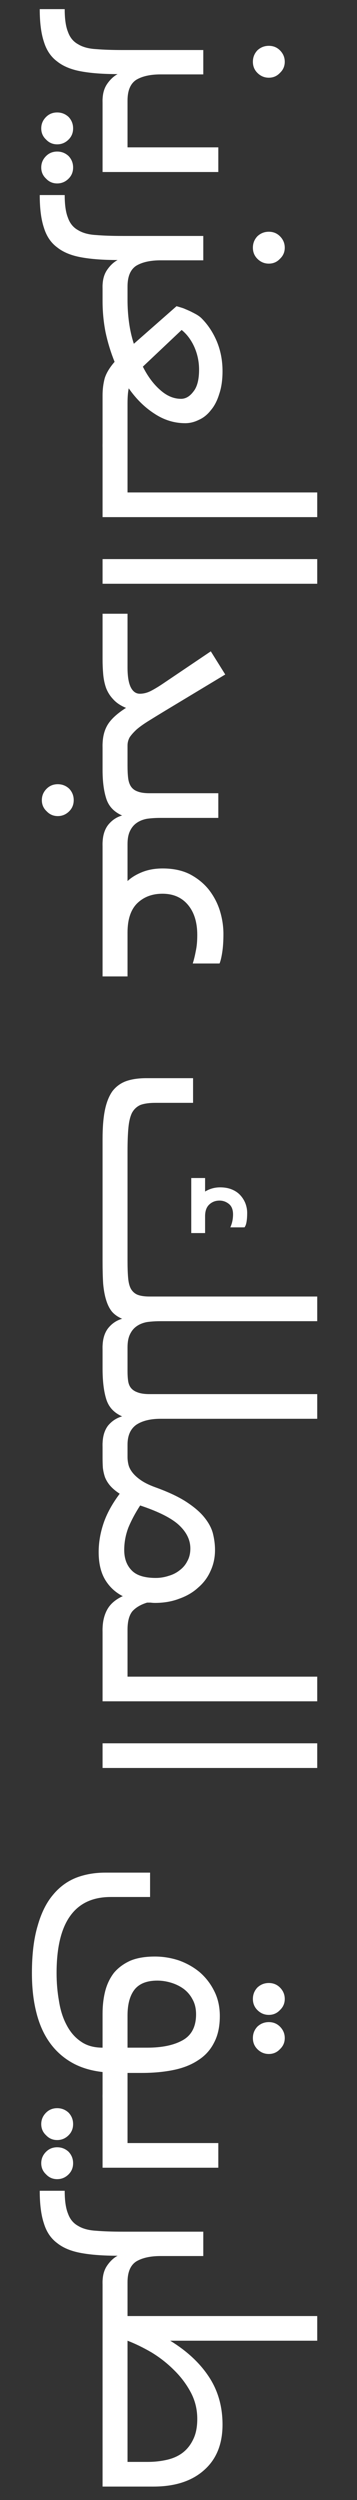
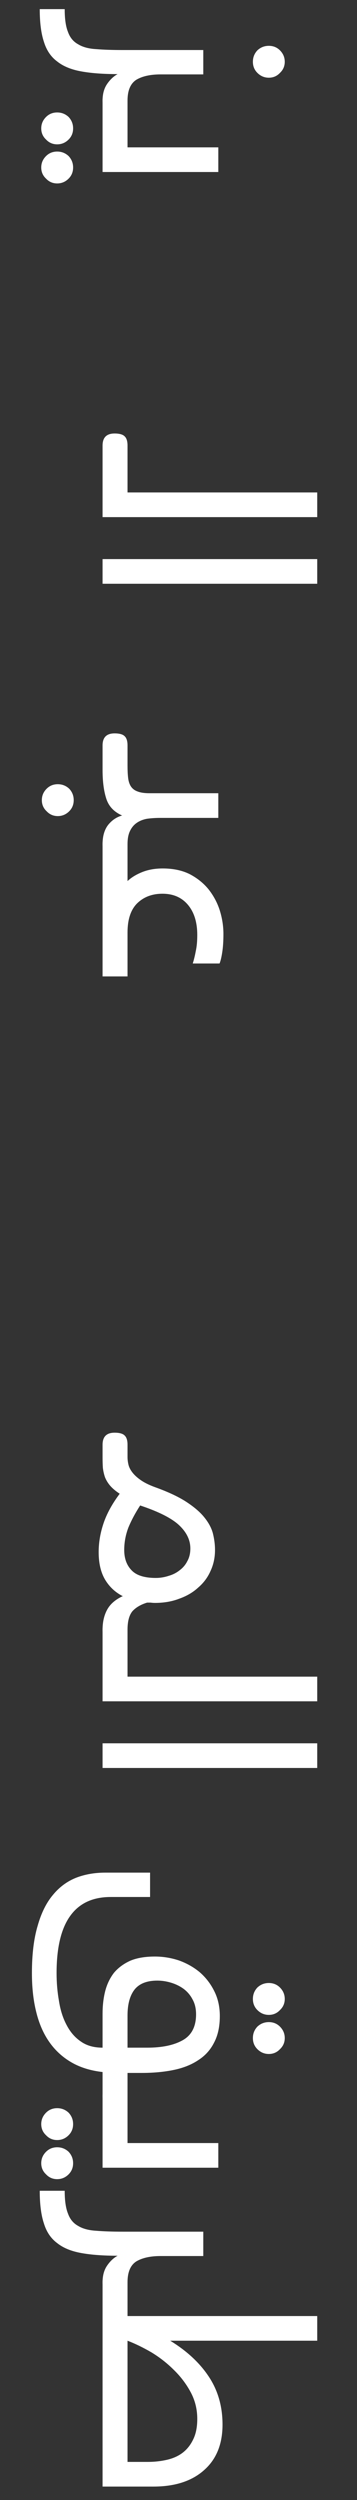
<svg xmlns="http://www.w3.org/2000/svg" width="19" height="133" viewBox="0 0 19 133" fill="none">
  <rect x="0" y="0" width="19" height="133" fill="#333333" stroke="none" />
  <path d="M5.459 5.35C5.459 4.998 5.539 4.705 5.699 4.47C5.859 4.236 6.045 4.06 6.259 3.942C5.491 3.942 4.845 3.894 4.323 3.798C3.789 3.702 3.363 3.526 3.043 3.27C2.712 3.025 2.477 2.678 2.339 2.23C2.189 1.782 2.115 1.201 2.115 0.486L3.443 0.486C3.443 1.009 3.501 1.414 3.619 1.702C3.725 2.001 3.907 2.22 4.163 2.358C4.408 2.508 4.728 2.593 5.123 2.614C5.507 2.646 5.976 2.662 6.531 2.662L10.819 2.662L10.819 3.958L8.547 3.958C8.003 3.958 7.571 4.054 7.251 4.246C6.941 4.449 6.787 4.817 6.787 5.35C6.787 5.777 6.573 5.99 6.147 5.99C5.88 5.99 5.699 5.937 5.603 5.83C5.507 5.734 5.459 5.574 5.459 5.35ZM14.307 2.438C14.541 2.438 14.739 2.518 14.899 2.678C15.069 2.849 15.155 3.052 15.155 3.286C15.155 3.521 15.069 3.718 14.899 3.878C14.739 4.049 14.541 4.134 14.307 4.134C14.072 4.134 13.87 4.049 13.699 3.878C13.539 3.718 13.459 3.521 13.459 3.286C13.459 3.052 13.539 2.849 13.699 2.678C13.87 2.518 14.072 2.438 14.307 2.438Z" fill="white" />
  <path d="M5.459 5.343C5.459 4.916 5.672 4.703 6.099 4.703C6.365 4.703 6.547 4.756 6.643 4.863C6.739 4.959 6.787 5.119 6.787 5.343L6.787 7.839L11.619 7.839L11.619 9.151L5.459 9.151L5.459 5.343ZM3.043 5.983C3.277 5.983 3.48 6.063 3.651 6.223C3.811 6.394 3.891 6.596 3.891 6.831C3.891 7.066 3.811 7.263 3.651 7.423C3.48 7.594 3.277 7.679 3.043 7.679C2.808 7.679 2.611 7.594 2.451 7.423C2.28 7.263 2.195 7.066 2.195 6.831C2.195 6.596 2.28 6.394 2.451 6.223C2.611 6.063 2.808 5.983 3.043 5.983ZM3.043 8.063C3.277 8.063 3.48 8.143 3.651 8.303C3.811 8.474 3.891 8.676 3.891 8.911C3.891 9.146 3.811 9.343 3.651 9.503C3.48 9.674 3.277 9.759 3.043 9.759C2.808 9.759 2.611 9.674 2.451 9.503C2.28 9.343 2.195 9.146 2.195 8.911C2.195 8.676 2.28 8.474 2.451 8.303C2.611 8.143 2.808 8.063 3.043 8.063Z" fill="white" />
-   <path d="M5.459 15.241C5.459 14.889 5.539 14.596 5.699 14.361C5.859 14.126 6.045 13.95 6.259 13.833C5.491 13.833 4.845 13.785 4.323 13.689C3.789 13.593 3.363 13.417 3.043 13.161C2.712 12.916 2.477 12.569 2.339 12.121C2.189 11.673 2.115 11.092 2.115 10.377L3.443 10.377C3.443 10.9 3.501 11.305 3.619 11.593C3.725 11.892 3.907 12.11 4.163 12.249C4.408 12.398 4.728 12.484 5.123 12.505C5.507 12.537 5.976 12.553 6.531 12.553L10.819 12.553L10.819 13.849L8.547 13.849C8.003 13.849 7.571 13.945 7.251 14.137C6.941 14.34 6.787 14.708 6.787 15.241C6.787 15.668 6.573 15.881 6.147 15.881C5.88 15.881 5.699 15.828 5.603 15.721C5.507 15.625 5.459 15.465 5.459 15.241ZM14.307 12.329C14.541 12.329 14.739 12.409 14.899 12.569C15.069 12.74 15.155 12.942 15.155 13.177C15.155 13.412 15.069 13.609 14.899 13.769C14.739 13.94 14.541 14.025 14.307 14.025C14.072 14.025 13.87 13.94 13.699 13.769C13.539 13.609 13.459 13.412 13.459 13.177C13.459 12.942 13.539 12.74 13.699 12.569C13.87 12.409 14.072 12.329 14.307 12.329Z" fill="white" />
-   <path d="M5.459 15.234C5.459 14.807 5.672 14.594 6.099 14.594C6.365 14.594 6.547 14.647 6.643 14.754C6.739 14.85 6.787 15.01 6.787 15.234L6.787 15.954C6.787 16.359 6.813 16.759 6.867 17.154C6.92 17.548 7.005 17.927 7.123 18.29L9.395 16.29C9.512 16.322 9.635 16.359 9.763 16.402C9.891 16.455 10.014 16.508 10.131 16.562C10.259 16.626 10.371 16.684 10.467 16.738C10.573 16.802 10.659 16.866 10.723 16.93C11.064 17.271 11.336 17.682 11.539 18.162C11.742 18.652 11.843 19.18 11.843 19.746C11.843 20.215 11.784 20.62 11.667 20.962C11.56 21.314 11.411 21.602 11.219 21.826C11.037 22.06 10.824 22.231 10.579 22.338C10.344 22.455 10.104 22.514 9.859 22.514C9.272 22.514 8.723 22.343 8.211 22.002C7.699 21.671 7.245 21.223 6.851 20.658C6.808 20.86 6.787 21.127 6.787 21.458L6.787 23.698C6.787 24.124 6.573 24.338 6.147 24.338C5.88 24.338 5.699 24.284 5.603 24.178C5.507 24.082 5.459 23.922 5.459 23.698L5.459 21.026C5.459 20.716 5.496 20.418 5.571 20.13C5.656 19.852 5.832 19.559 6.099 19.25C5.896 18.748 5.736 18.226 5.619 17.682C5.512 17.138 5.459 16.583 5.459 16.018L5.459 15.234ZM10.595 19.666C10.595 19.239 10.509 18.834 10.339 18.45C10.168 18.076 9.944 17.778 9.667 17.554L7.603 19.506C7.859 20.018 8.163 20.428 8.515 20.738C8.867 21.058 9.24 21.218 9.635 21.218C9.88 21.218 10.099 21.09 10.291 20.834C10.493 20.588 10.595 20.199 10.595 19.666Z" fill="white" />
  <path d="M5.459 23.703C5.459 23.276 5.672 23.062 6.099 23.062C6.365 23.062 6.547 23.116 6.643 23.223C6.739 23.319 6.787 23.479 6.787 23.703L6.787 26.198L16.883 26.198L16.883 27.511L5.459 27.511L5.459 23.703Z" fill="white" />
  <path d="M16.883 31.056L5.459 31.056L5.459 29.744L16.883 29.744L16.883 31.056Z" fill="white" />
-   <path d="M5.459 39.659C5.459 39.222 5.549 38.854 5.731 38.555C5.912 38.257 6.237 37.958 6.707 37.659C6.419 37.542 6.189 37.387 6.019 37.195C5.848 37.014 5.72 36.806 5.635 36.571C5.56 36.347 5.512 36.107 5.491 35.851C5.469 35.595 5.459 35.339 5.459 35.083L5.459 32.651L6.787 32.651L6.787 35.515C6.787 35.963 6.84 36.304 6.947 36.539C7.064 36.785 7.229 36.907 7.443 36.907C7.645 36.907 7.848 36.854 8.051 36.747C8.253 36.641 8.472 36.507 8.707 36.347L11.219 34.651L11.987 35.883L8.803 37.803C8.451 38.017 8.147 38.203 7.891 38.363C7.635 38.523 7.427 38.672 7.267 38.811C7.107 38.961 6.984 39.099 6.899 39.227C6.824 39.366 6.787 39.51 6.787 39.659C6.787 40.086 6.573 40.299 6.147 40.299C5.88 40.299 5.699 40.246 5.603 40.139C5.507 40.043 5.459 39.883 5.459 39.659Z" fill="white" />
  <path d="M5.459 39.656C5.459 39.229 5.672 39.016 6.099 39.016C6.365 39.016 6.547 39.069 6.643 39.176C6.739 39.272 6.787 39.432 6.787 39.656L6.787 40.728C6.787 40.984 6.797 41.202 6.819 41.384C6.84 41.565 6.888 41.714 6.963 41.832C7.048 41.96 7.165 42.05 7.315 42.104C7.475 42.168 7.688 42.2 7.955 42.2L11.619 42.2L11.619 43.512L8.547 43.512C8.28 43.512 8.035 43.528 7.811 43.56C7.597 43.602 7.416 43.677 7.267 43.784C7.117 43.89 7 44.034 6.915 44.216C6.829 44.397 6.787 44.626 6.787 44.904C6.787 45.33 6.573 45.544 6.147 45.544C5.88 45.544 5.699 45.49 5.603 45.384C5.507 45.288 5.459 45.128 5.459 44.904C5.459 44.488 5.555 44.152 5.747 43.896C5.949 43.64 6.2 43.469 6.499 43.384C6.061 43.192 5.779 42.888 5.651 42.472C5.523 42.066 5.459 41.565 5.459 40.968L5.459 39.656ZM3.075 41.72C3.309 41.72 3.512 41.8 3.683 41.96C3.843 42.13 3.923 42.333 3.923 42.568C3.923 42.802 3.843 43 3.683 43.16C3.512 43.33 3.309 43.416 3.075 43.416C2.84 43.416 2.643 43.33 2.483 43.16C2.312 43 2.227 42.802 2.227 42.568C2.227 42.333 2.312 42.13 2.483 41.96C2.643 41.8 2.84 41.72 3.075 41.72Z" fill="white" />
  <path d="M5.459 44.906C5.459 44.479 5.672 44.266 6.099 44.266C6.365 44.266 6.547 44.319 6.643 44.426C6.739 44.522 6.787 44.682 6.787 44.906L6.787 46.874C6.989 46.682 7.251 46.522 7.571 46.394C7.891 46.266 8.253 46.202 8.659 46.202C9.213 46.202 9.693 46.303 10.099 46.506C10.504 46.719 10.84 46.991 11.107 47.322C11.373 47.663 11.571 48.036 11.699 48.442C11.827 48.858 11.891 49.274 11.891 49.69C11.891 50.063 11.87 50.388 11.827 50.666C11.784 50.943 11.736 51.14 11.683 51.258L10.259 51.258C10.323 51.055 10.376 50.836 10.419 50.602C10.472 50.367 10.499 50.079 10.499 49.738C10.499 49.066 10.334 48.532 10.003 48.138C9.672 47.743 9.219 47.546 8.643 47.546C8.099 47.546 7.651 47.716 7.299 48.058C6.957 48.399 6.787 48.916 6.787 49.61L6.787 51.946L5.459 51.946L5.459 44.906Z" fill="white" />
-   <path d="M5.459 71.679C5.459 71.263 5.555 70.927 5.747 70.671C5.949 70.415 6.2 70.244 6.499 70.159C6.275 70.063 6.093 69.935 5.955 69.775C5.827 69.615 5.725 69.412 5.651 69.167C5.576 68.932 5.523 68.644 5.491 68.303C5.469 67.961 5.459 67.561 5.459 67.103L5.459 60.591C5.459 59.972 5.501 59.455 5.587 59.039C5.672 58.633 5.805 58.303 5.987 58.047C6.179 57.801 6.419 57.625 6.707 57.519C7.005 57.412 7.368 57.359 7.795 57.359L10.275 57.359L10.275 58.671L8.275 58.671C7.944 58.671 7.677 58.708 7.475 58.783C7.283 58.868 7.133 59.007 7.027 59.199C6.931 59.391 6.867 59.652 6.835 59.983C6.803 60.313 6.787 60.735 6.787 61.247L6.787 67.087C6.787 67.439 6.797 67.737 6.819 67.983C6.84 68.228 6.888 68.42 6.963 68.559C7.048 68.708 7.165 68.815 7.315 68.879C7.475 68.943 7.688 68.975 7.955 68.975L16.883 68.975L16.883 70.287L8.547 70.287C8.28 70.287 8.035 70.303 7.811 70.335C7.597 70.377 7.416 70.452 7.267 70.559C7.117 70.665 7 70.809 6.915 70.991C6.829 71.172 6.787 71.401 6.787 71.679C6.787 72.105 6.573 72.319 6.147 72.319C5.88 72.319 5.699 72.265 5.603 72.159C5.507 72.063 5.459 71.903 5.459 71.679ZM10.179 65.599L10.179 62.671L10.915 62.671L10.915 63.391C11.16 63.241 11.427 63.167 11.715 63.167C11.95 63.167 12.158 63.204 12.339 63.279C12.52 63.353 12.669 63.455 12.787 63.583C12.904 63.711 12.995 63.855 13.059 64.015C13.123 64.185 13.155 64.356 13.155 64.527C13.155 64.708 13.144 64.863 13.123 64.991C13.101 65.129 13.064 65.231 13.011 65.295L12.259 65.295C12.355 65.081 12.403 64.852 12.403 64.607C12.403 64.351 12.328 64.164 12.179 64.047C12.03 63.929 11.864 63.871 11.683 63.871C11.47 63.871 11.288 63.94 11.139 64.079C10.989 64.217 10.915 64.425 10.915 64.703L10.915 65.599L10.179 65.599Z" fill="white" />
-   <path d="M5.459 71.671C5.459 71.245 5.672 71.031 6.099 71.031C6.365 71.031 6.547 71.085 6.643 71.191C6.739 71.287 6.787 71.447 6.787 71.671L6.787 72.951C6.787 73.143 6.797 73.314 6.819 73.463C6.84 73.612 6.888 73.735 6.963 73.831C7.048 73.938 7.165 74.018 7.315 74.071C7.475 74.135 7.688 74.167 7.955 74.167L16.883 74.167L16.883 75.479L8.547 75.479C8.003 75.479 7.571 75.586 7.251 75.799C6.941 76.023 6.787 76.375 6.787 76.855C6.787 77.282 6.573 77.495 6.147 77.495C5.88 77.495 5.699 77.442 5.603 77.335C5.507 77.239 5.459 77.079 5.459 76.855C5.459 76.439 5.555 76.103 5.747 75.847C5.949 75.602 6.2 75.436 6.499 75.351C6.061 75.159 5.779 74.85 5.651 74.423C5.523 74.007 5.459 73.469 5.459 72.807L5.459 71.671Z" fill="white" />
  <path d="M5.459 86.699C5.459 86.293 5.539 85.941 5.699 85.643C5.859 85.344 6.131 85.104 6.515 84.923L6.547 84.923C6.141 84.72 5.821 84.421 5.587 84.027C5.363 83.643 5.251 83.157 5.251 82.571C5.251 82.069 5.336 81.563 5.507 81.051C5.677 80.539 5.965 80.011 6.371 79.467C6.157 79.328 5.987 79.184 5.859 79.035C5.741 78.896 5.651 78.747 5.587 78.587C5.533 78.427 5.496 78.261 5.475 78.091C5.464 77.92 5.459 77.739 5.459 77.547L5.459 76.859C5.459 76.432 5.672 76.219 6.099 76.219C6.365 76.219 6.547 76.272 6.643 76.379C6.739 76.475 6.787 76.635 6.787 76.859L6.787 77.515C6.787 77.643 6.803 77.776 6.835 77.915C6.867 78.053 6.936 78.192 7.043 78.331C7.149 78.469 7.293 78.603 7.475 78.731C7.667 78.869 7.923 78.997 8.243 79.115C8.925 79.36 9.475 79.616 9.891 79.883C10.318 80.16 10.643 80.437 10.867 80.715C11.101 81.003 11.256 81.291 11.331 81.579C11.405 81.877 11.443 82.171 11.443 82.459C11.443 82.864 11.363 83.237 11.203 83.579C11.053 83.92 10.835 84.213 10.547 84.459C10.27 84.715 9.933 84.912 9.539 85.051C9.155 85.2 8.723 85.275 8.243 85.275C8.168 85.275 8.093 85.269 8.019 85.259C7.955 85.259 7.891 85.259 7.827 85.259C7.485 85.365 7.224 85.52 7.043 85.723C6.872 85.936 6.787 86.261 6.787 86.699C6.787 87.125 6.573 87.339 6.147 87.339C5.88 87.339 5.699 87.285 5.603 87.179C5.507 87.083 5.459 86.923 5.459 86.699ZM8.291 83.947C8.525 83.947 8.755 83.909 8.979 83.835C9.203 83.771 9.4 83.669 9.571 83.531C9.741 83.403 9.875 83.243 9.971 83.051C10.078 82.859 10.131 82.635 10.131 82.379C10.131 81.931 9.933 81.52 9.539 81.147C9.144 80.773 8.451 80.421 7.459 80.091C7.203 80.485 6.995 80.875 6.835 81.259C6.685 81.653 6.611 82.053 6.611 82.459C6.611 82.907 6.739 83.264 6.995 83.531C7.251 83.808 7.683 83.947 8.291 83.947Z" fill="white" />
  <path d="M5.459 86.703C5.459 86.276 5.672 86.062 6.099 86.062C6.365 86.062 6.547 86.116 6.643 86.222C6.739 86.319 6.787 86.478 6.787 86.703L6.787 89.198L16.883 89.198L16.883 90.51L5.459 90.51L5.459 86.703Z" fill="white" />
  <path d="M16.883 94.056L5.459 94.056L5.459 92.744L16.883 92.744L16.883 94.056Z" fill="white" />
  <path d="M5.459 110.232C4.808 110.158 4.248 109.982 3.779 109.704C3.309 109.427 2.92 109.064 2.611 108.616C2.301 108.168 2.072 107.635 1.923 107.016C1.773 106.408 1.699 105.726 1.699 104.968C1.699 103.976 1.8 103.139 2.003 102.456C2.195 101.774 2.467 101.224 2.819 100.808C3.16 100.392 3.571 100.088 4.051 99.896C4.52 99.715 5.037 99.624 5.603 99.624L7.987 99.624L7.987 100.92L5.891 100.92C4.941 100.92 4.227 101.251 3.747 101.912C3.256 102.584 3.011 103.603 3.011 104.968C3.011 105.48 3.053 105.976 3.139 106.456C3.213 106.936 3.347 107.358 3.539 107.72C3.731 108.094 3.981 108.387 4.291 108.6C4.6 108.824 4.989 108.936 5.459 108.936L5.459 107.128C5.459 106.691 5.507 106.286 5.603 105.912C5.699 105.55 5.853 105.23 6.067 104.952C6.291 104.686 6.579 104.472 6.931 104.312C7.283 104.163 7.72 104.088 8.243 104.088C8.68 104.088 9.107 104.158 9.523 104.296C9.939 104.446 10.307 104.654 10.627 104.92C10.947 105.198 11.203 105.528 11.395 105.912C11.598 106.307 11.699 106.755 11.699 107.256C11.699 107.811 11.598 108.28 11.395 108.664C11.203 109.048 10.925 109.358 10.563 109.592C10.2 109.838 9.763 110.014 9.251 110.12C8.739 110.227 8.168 110.28 7.539 110.28L6.787 110.28L6.787 111.512C6.787 111.939 6.573 112.152 6.147 112.152C5.88 112.152 5.699 112.099 5.603 111.992C5.507 111.896 5.459 111.736 5.459 111.512L5.459 110.232ZM8.371 105.368C7.827 105.368 7.427 105.523 7.171 105.832C6.915 106.152 6.787 106.616 6.787 107.224L6.787 108.936L7.843 108.936C8.632 108.936 9.261 108.803 9.731 108.536C10.2 108.27 10.435 107.811 10.435 107.16C10.435 106.851 10.371 106.584 10.243 106.36C10.126 106.136 9.965 105.95 9.763 105.8C9.571 105.662 9.352 105.555 9.107 105.48C8.861 105.406 8.616 105.368 8.371 105.368ZM14.307 105.496C14.541 105.496 14.739 105.576 14.899 105.736C15.069 105.907 15.155 106.11 15.155 106.344C15.155 106.579 15.069 106.776 14.899 106.936C14.739 107.107 14.541 107.192 14.307 107.192C14.072 107.192 13.87 107.107 13.699 106.936C13.539 106.776 13.459 106.579 13.459 106.344C13.459 106.11 13.539 105.907 13.699 105.736C13.87 105.576 14.072 105.496 14.307 105.496ZM14.307 107.576C14.541 107.576 14.739 107.656 14.899 107.816C15.069 107.987 15.155 108.19 15.155 108.424C15.155 108.659 15.069 108.856 14.899 109.016C14.739 109.187 14.541 109.272 14.307 109.272C14.072 109.272 13.87 109.187 13.699 109.016C13.539 108.856 13.459 108.659 13.459 108.424C13.459 108.19 13.539 107.987 13.699 107.816C13.87 107.656 14.072 107.576 14.307 107.576Z" fill="white" />
  <path d="M5.459 111.515C5.459 111.088 5.672 110.875 6.099 110.875C6.365 110.875 6.547 110.928 6.643 111.035C6.739 111.131 6.787 111.291 6.787 111.515L6.787 114.011L11.619 114.011L11.619 115.323L5.459 115.323L5.459 111.515ZM3.043 112.155C3.277 112.155 3.48 112.235 3.651 112.395C3.811 112.566 3.891 112.768 3.891 113.003C3.891 113.238 3.811 113.435 3.651 113.595C3.48 113.766 3.277 113.851 3.043 113.851C2.808 113.851 2.611 113.766 2.451 113.595C2.28 113.435 2.195 113.238 2.195 113.003C2.195 112.768 2.28 112.566 2.451 112.395C2.611 112.235 2.808 112.155 3.043 112.155ZM3.043 114.235C3.277 114.235 3.48 114.315 3.651 114.475C3.811 114.646 3.891 114.848 3.891 115.083C3.891 115.318 3.811 115.515 3.651 115.675C3.48 115.846 3.277 115.931 3.043 115.931C2.808 115.931 2.611 115.846 2.451 115.675C2.28 115.515 2.195 115.318 2.195 115.083C2.195 114.848 2.28 114.646 2.451 114.475C2.611 114.315 2.808 114.235 3.043 114.235Z" fill="white" />
  <path d="M5.459 121.413C5.459 121.061 5.539 120.767 5.699 120.533C5.859 120.298 6.045 120.122 6.259 120.005C5.491 120.005 4.845 119.957 4.323 119.861C3.789 119.765 3.363 119.589 3.043 119.333C2.712 119.088 2.477 118.741 2.339 118.293C2.189 117.845 2.115 117.263 2.115 116.549L3.443 116.549C3.443 117.071 3.501 117.477 3.619 117.765C3.725 118.063 3.907 118.282 4.163 118.421C4.408 118.57 4.728 118.655 5.123 118.677C5.507 118.709 5.976 118.725 6.531 118.725L10.819 118.725L10.819 120.021L8.547 120.021C8.003 120.021 7.571 120.117 7.251 120.309C6.941 120.511 6.787 120.879 6.787 121.413C6.787 121.839 6.573 122.053 6.147 122.053C5.88 122.053 5.699 121.999 5.603 121.893C5.507 121.797 5.459 121.637 5.459 121.413Z" fill="white" />
  <path d="M5.459 121.406C5.459 120.979 5.672 120.766 6.099 120.766C6.365 120.766 6.547 120.819 6.643 120.926C6.739 121.022 6.787 121.182 6.787 121.406L6.787 123.214L16.883 123.214L16.883 124.526L9.059 124.526C9.944 125.07 10.627 125.704 11.107 126.43C11.598 127.166 11.843 128.019 11.843 128.99C11.843 130.024 11.518 130.83 10.867 131.406C10.216 131.992 9.315 132.286 8.163 132.286L5.459 132.286L5.459 121.406ZM6.787 130.974L7.859 130.974C8.221 130.974 8.563 130.936 8.883 130.862C9.213 130.787 9.496 130.659 9.731 130.478C9.965 130.296 10.152 130.056 10.291 129.758C10.43 129.47 10.499 129.112 10.499 128.686C10.499 128.174 10.382 127.699 10.147 127.262C9.912 126.824 9.613 126.43 9.251 126.078C8.899 125.726 8.504 125.416 8.067 125.15C7.629 124.894 7.203 124.686 6.787 124.526L6.787 130.974Z" fill="white" />
</svg>